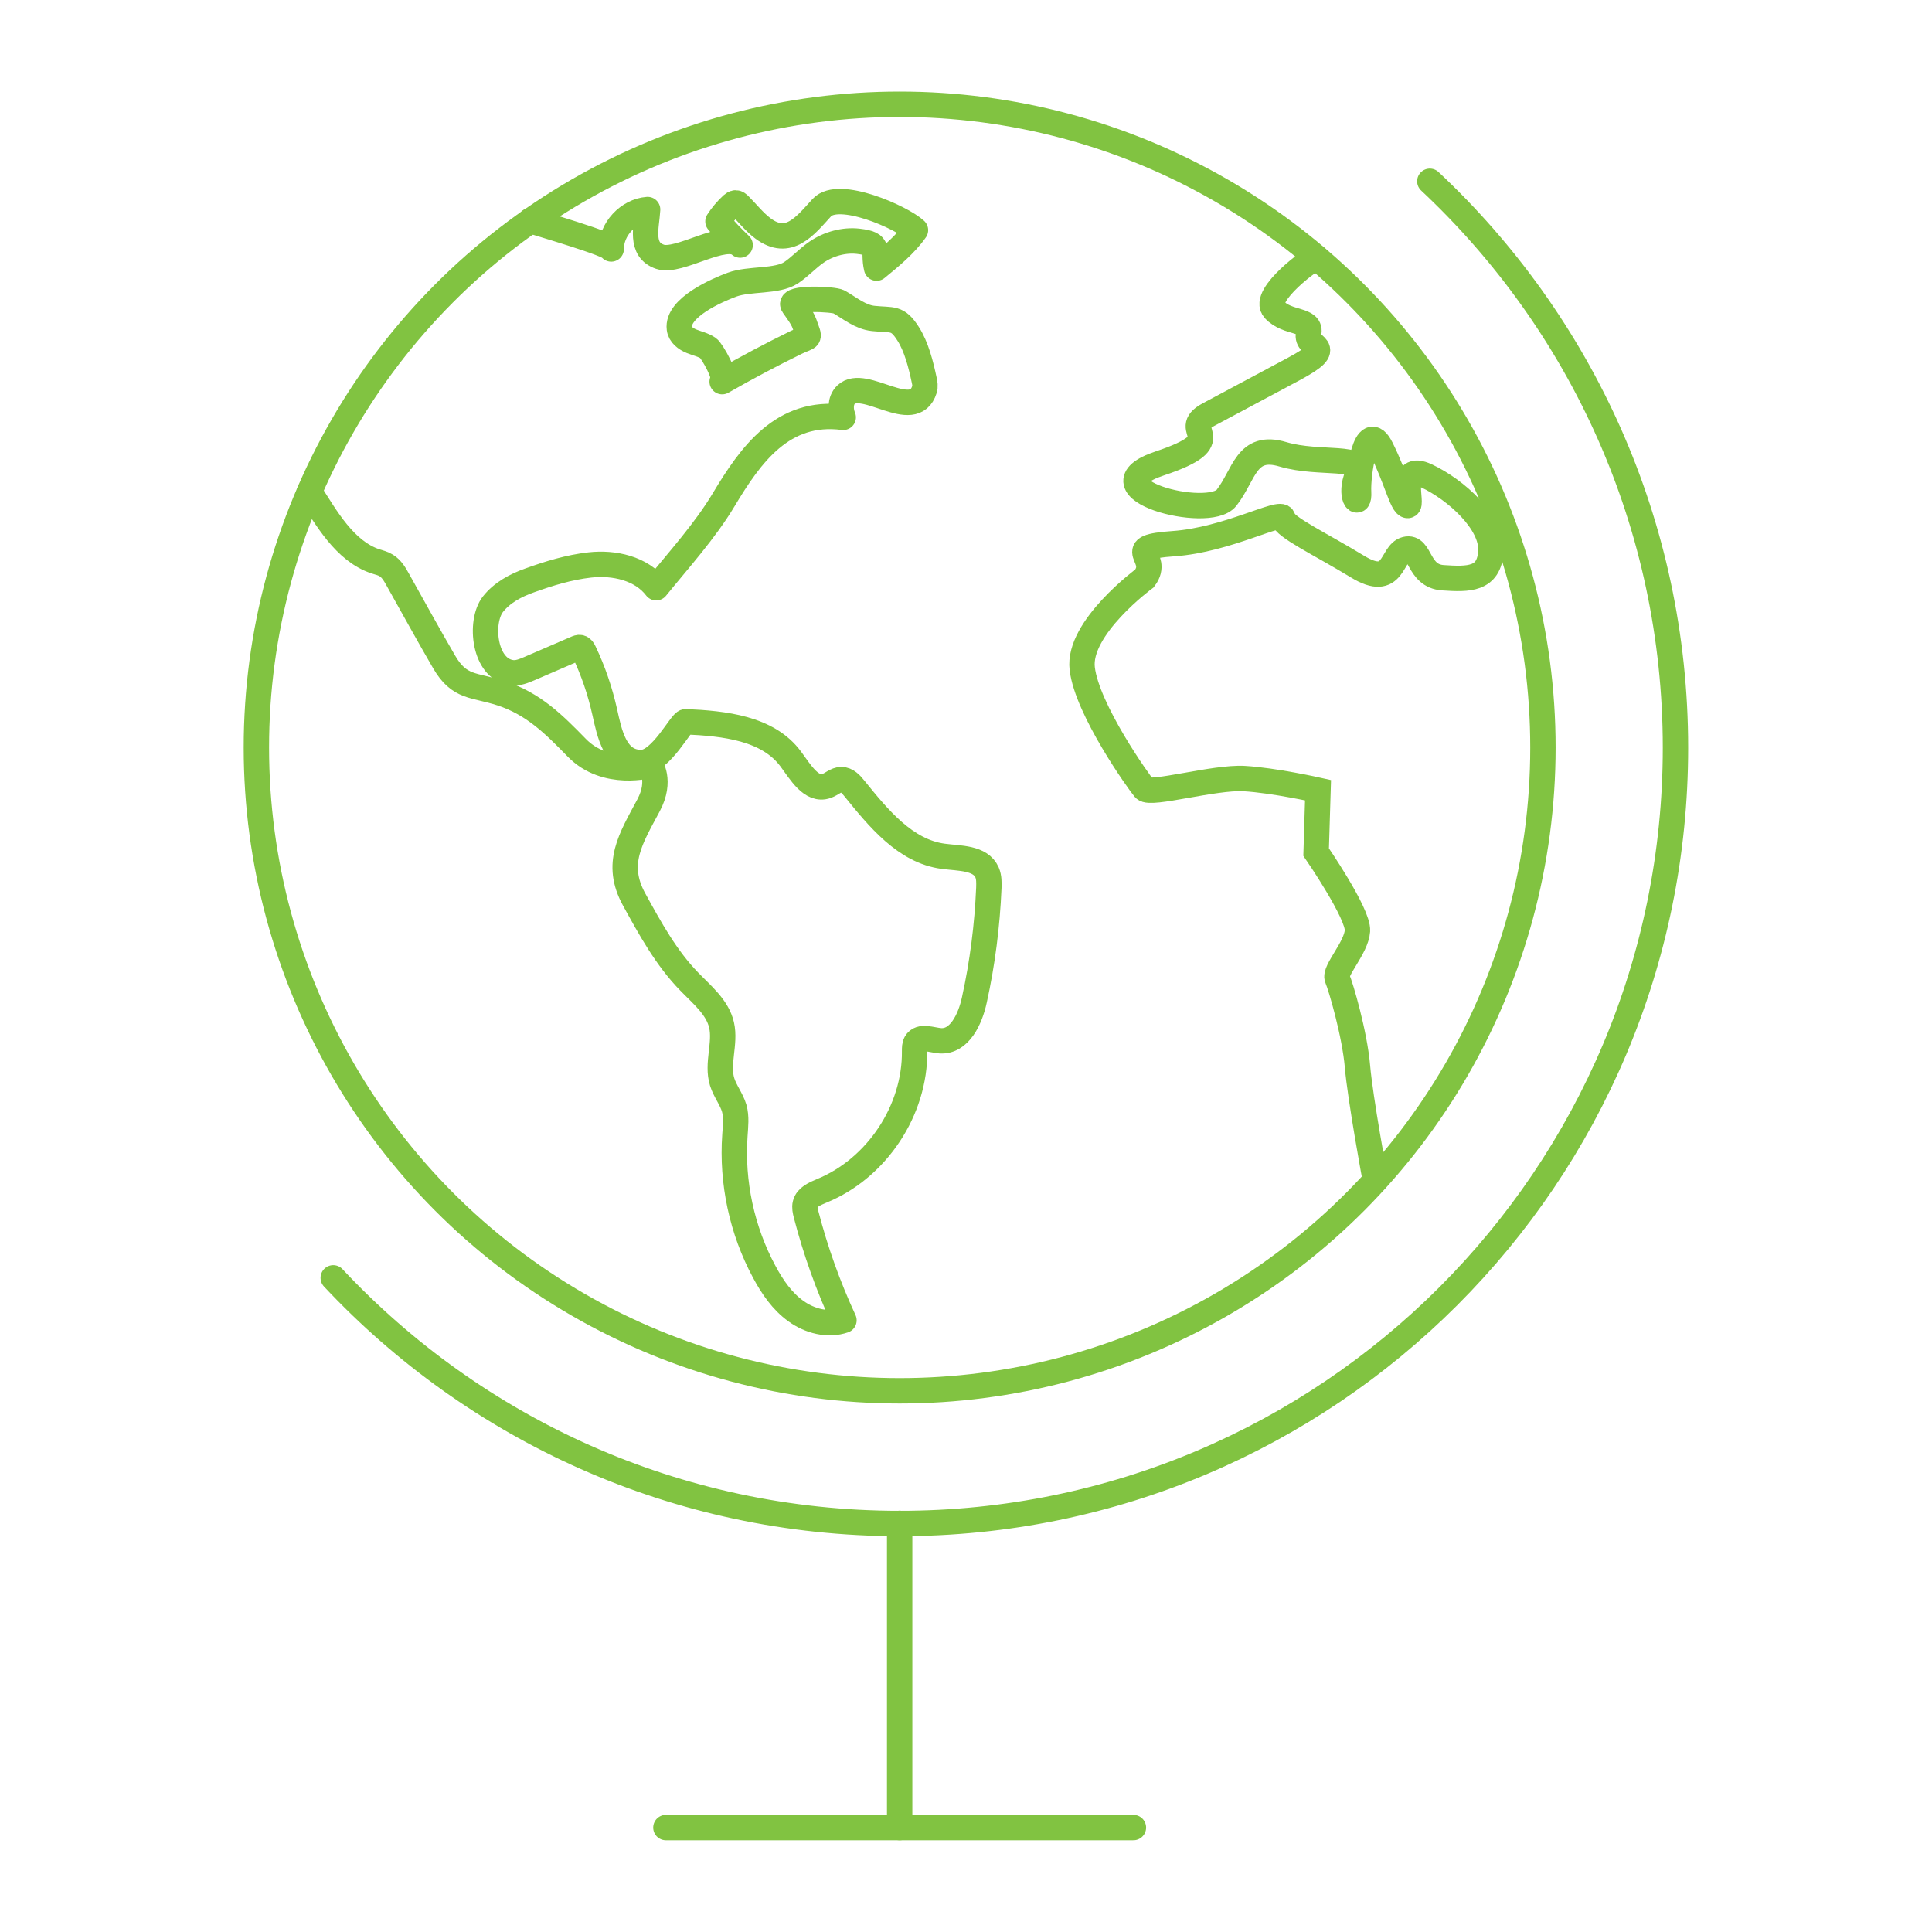
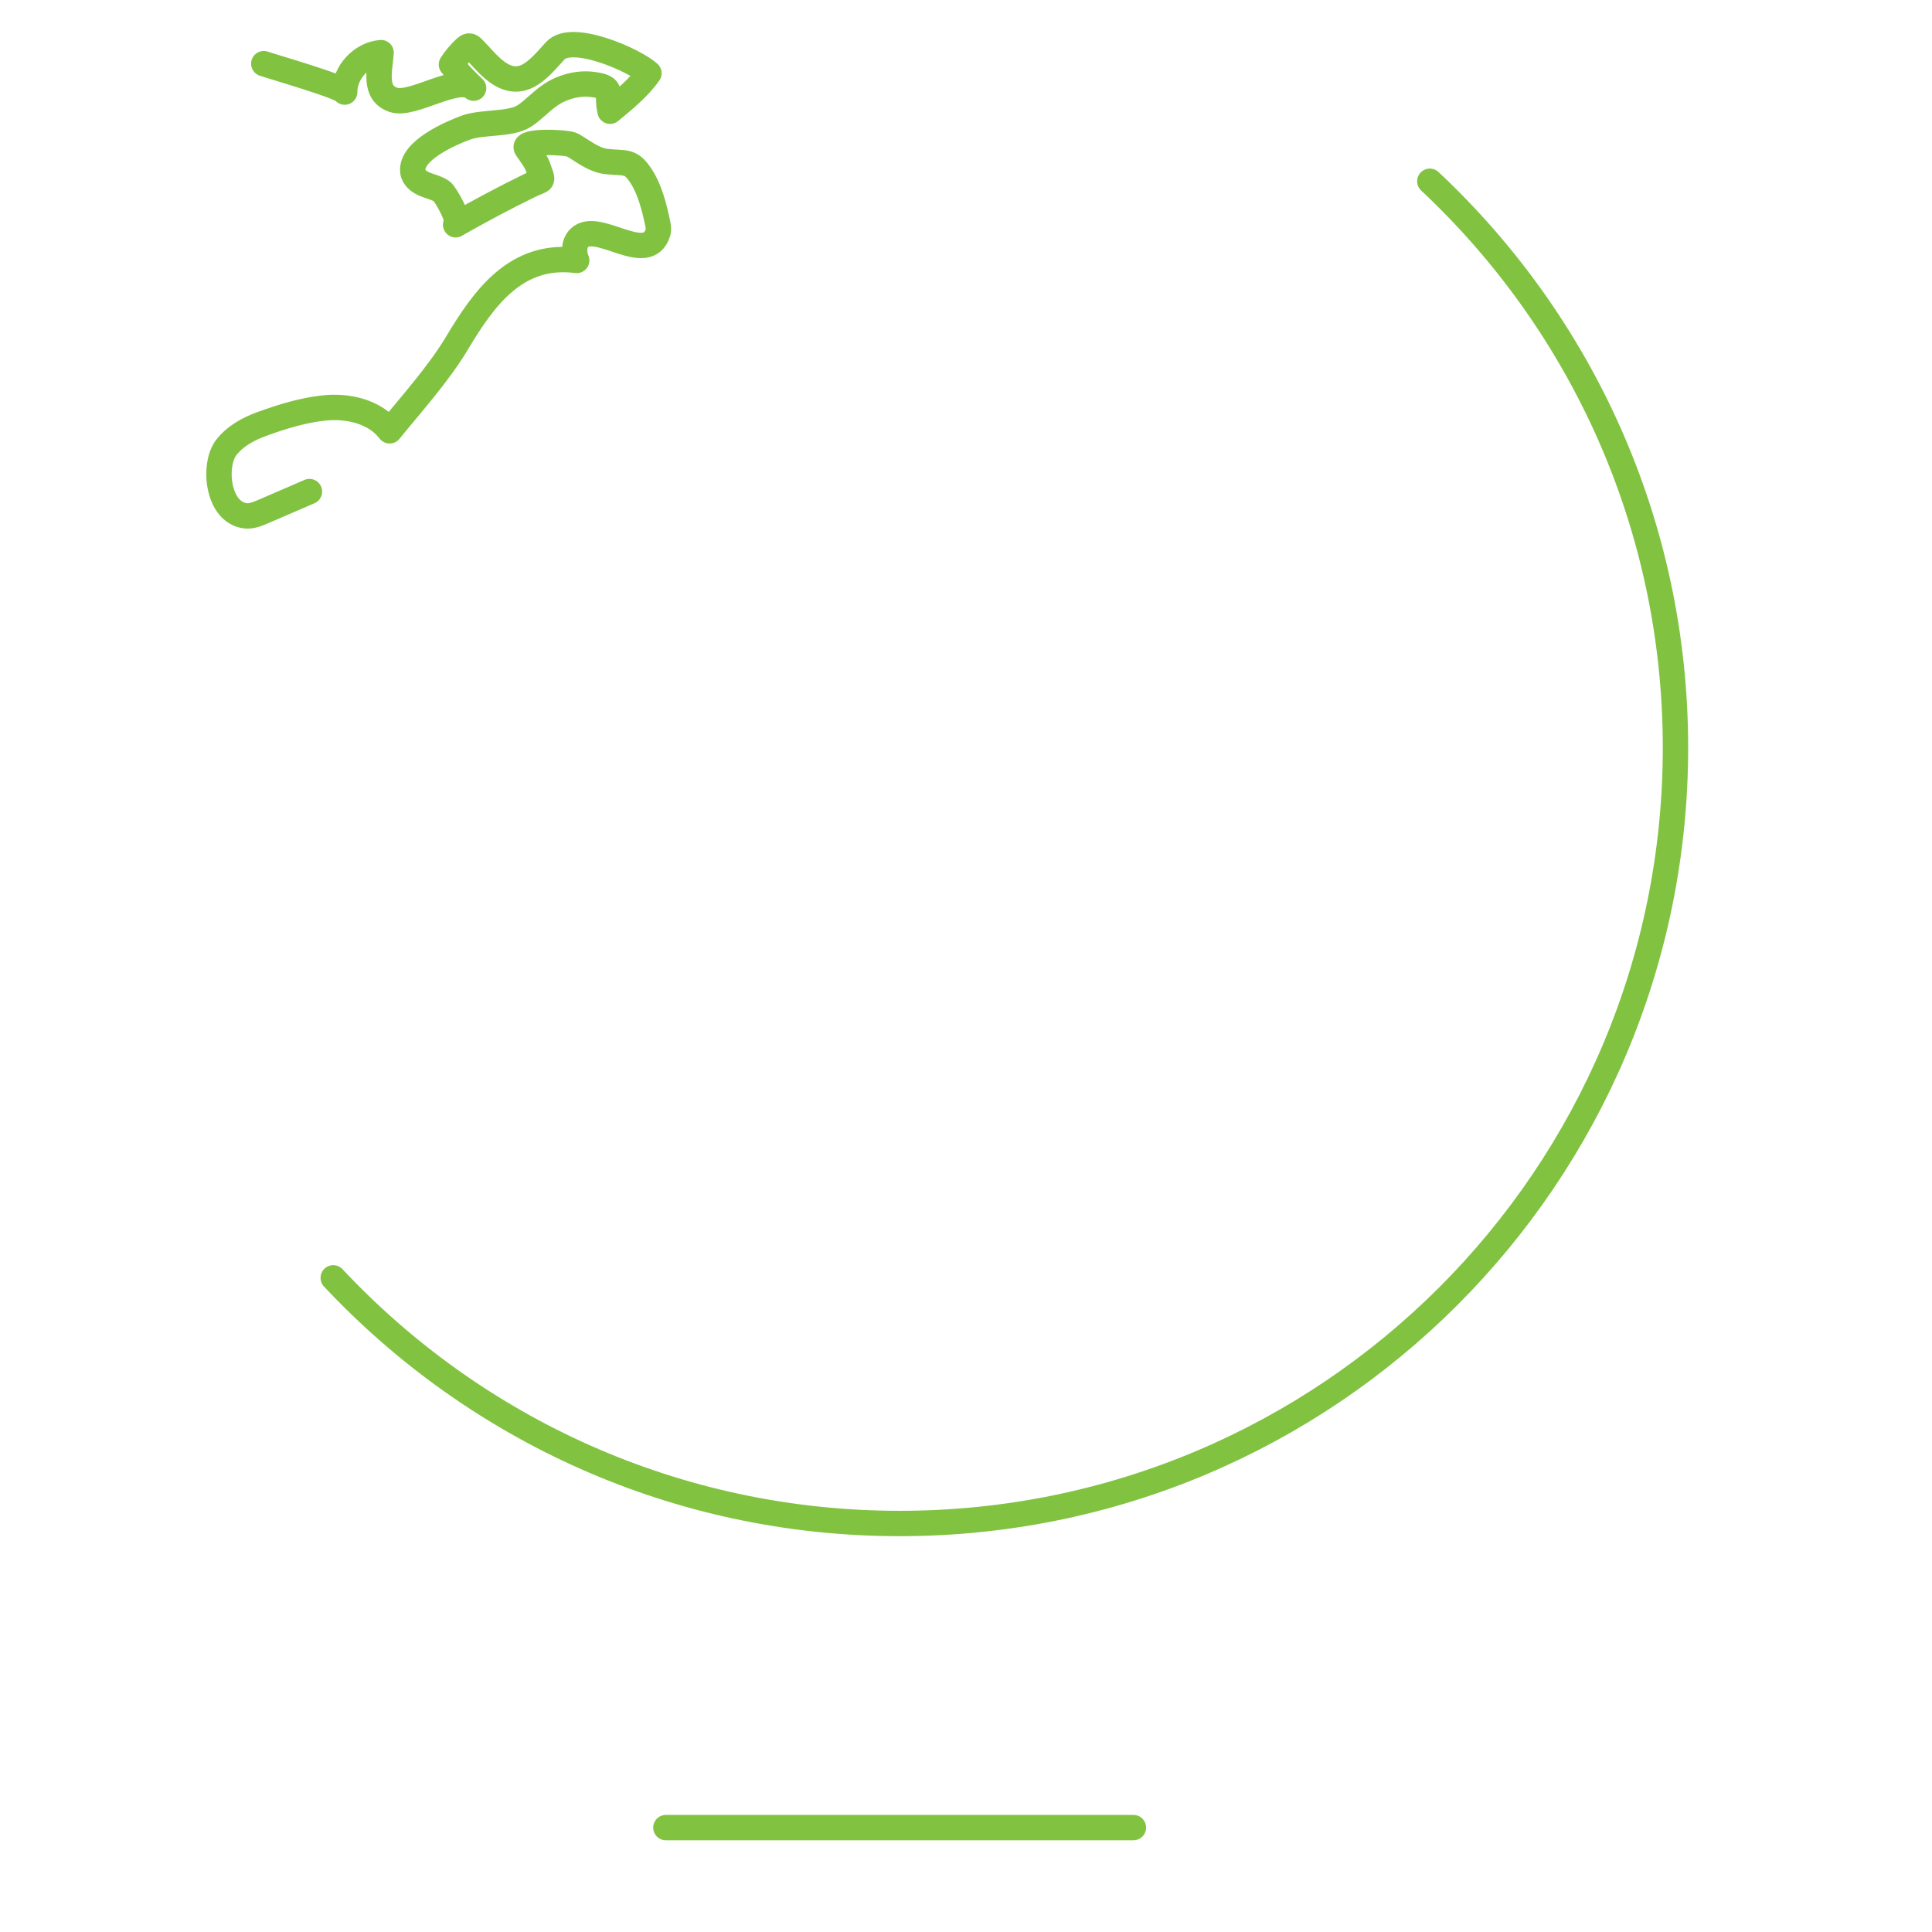
<svg xmlns="http://www.w3.org/2000/svg" id="Layer_1" viewBox="0 0 133.23 133.23">
  <defs>
    <style>.cls-1{stroke-miterlimit:10;}.cls-1,.cls-2{fill:none;stroke:#81c341;stroke-linecap:round;stroke-width:1.75px;}.cls-2{stroke-linejoin:round;}</style>
  </defs>
-   <circle class="cls-1" cx="62.04" cy="51.55" r="44.36" />
  <path class="cls-1" d="M22.98,88.12c9.76,10.42,23.65,16.94,39.06,16.94,29.55,0,53.5-23.95,53.5-53.5,0-15.41-6.52-29.3-16.94-39.06" />
  <polyline class="cls-1" points="45.92 126.03 62.04 126.03 78.16 126.03" />
-   <line class="cls-1" x1="62.04" y1="105.05" x2="62.04" y2="126.03" />
-   <path class="cls-1" d="M90.78,17.77c-.11-.1-3.83,2.58-2.91,3.58,.92,1.01,2.63,.61,2.37,1.66-.26,1.05,2.1,.76-.99,2.42l-5.91,3.16c-2.13,1.14,1.76,1.66-3.37,3.37s3.36,3.95,4.61,2.37c1.24-1.58,1.34-3.76,3.89-3,2.56,.76,5.75-.03,5.14,1.42s.15,2.37,.08,1.18,.5-5.13,1.55-3.03,1.45,3.97,1.84,3.96-.72-3,1.3-2.04c2.02,.95,4.54,3.21,4.43,5.19-.11,1.98-1.55,1.95-3.31,1.83-1.76-.12-1.5-2.22-2.55-1.96s-.75,2.77-3.34,1.19-5.06-2.73-5.14-3.34-3.82,1.5-7.54,1.76c-3.72,.26-.83,.85-2.01,2.4,0,0-4.63,3.4-4.29,6.22,.34,2.83,3.89,7.81,4.29,8.28s4.82-.82,6.88-.7c2.06,.12,5.09,.8,5.09,.8l-.13,4.27s2.93,4.25,2.85,5.43-1.63,2.76-1.39,3.29,1.2,3.82,1.39,6.05,1.23,7.85,1.23,7.85" />
-   <path class="cls-2" d="M21.34,33.9c1.14,1.78,2.42,4.1,4.55,4.81,.25,.08,.52,.14,.74,.28,.37,.22,.6,.62,.81,1,1.06,1.89,2.1,3.79,3.19,5.66,1.06,1.82,2.03,1.54,3.94,2.16,2.21,.72,3.62,2.13,5.2,3.75,2.02,2.08,5.08,1.21,5.08,1.21,0,0,.79,1.05-.13,2.77-1.22,2.29-2.35,4.01-.99,6.49,1.1,2,2.21,4.03,3.8,5.66,.88,.91,1.95,1.77,2.23,3,.29,1.28-.35,2.66,.04,3.92,.2,.64,.64,1.17,.83,1.81,.17,.6,.09,1.24,.05,1.86-.23,3.25,.48,6.56,2.02,9.42,.55,1.03,1.23,2.03,2.18,2.71,.95,.69,2.21,1.02,3.32,.64-1.09-2.35-1.96-4.79-2.61-7.3-.06-.24-.12-.49-.06-.72,.12-.49,.67-.71,1.14-.91,3.79-1.55,6.45-5.55,6.4-9.65,0-.19,0-.4,.09-.56,.3-.52,1.07-.19,1.67-.14,1.34,.1,2.08-1.5,2.36-2.81,.56-2.54,.89-5.13,1-7.73,.01-.36,.02-.73-.12-1.06-.45-1.04-1.9-.97-3.02-1.12-2.62-.34-4.48-2.64-6.14-4.69-.23-.29-.52-.6-.89-.6-.37,0-.67,.32-1.02,.44-1.05,.37-1.8-.96-2.47-1.86-1.58-2.14-4.6-2.45-7.25-2.57-.31-.01-1.68,2.77-3.02,2.81-1.85,.05-2.24-2.06-2.56-3.49-.32-1.43-.79-2.82-1.42-4.14-.06-.12-.13-.26-.26-.29-.1-.03-.21,.02-.3,.06l-3.22,1.39c-.38,.16-.78,.33-1.19,.28-1.94-.22-2.26-3.51-1.32-4.72,.63-.8,1.56-1.3,2.52-1.64,1.36-.49,2.73-.91,4.16-1.07,1.68-.19,3.56,.23,4.58,1.57,1.57-1.94,3.36-3.91,4.65-6.06,1.87-3.12,4.08-6.23,8.25-5.69-.2-.46-.23-1.16,.19-1.56,1.25-1.21,4.67,1.99,5.41-.36,.07-.21,.03-.44-.02-.66-.22-1.04-.53-2.29-1.11-3.19-.74-1.16-1.06-.91-2.4-1.05-.88-.09-1.6-.7-2.36-1.14-.36-.21-3.56-.34-3.16,.24,.26,.38,.61,.82,.77,1.25,.41,1.17,.42,.82-.56,1.3-1.74,.85-3.43,1.75-5.11,2.71,.39-.22-.71-2.14-.96-2.31-.35-.24-.77-.32-1.16-.48s-.78-.45-.83-.87c-.19-1.45,2.63-2.66,3.63-3.03,1.19-.44,3.09-.18,4.07-.82,.63-.42,1.14-1,1.77-1.43,.82-.56,1.89-.86,2.88-.74,1.61,.19,.95,.59,1.25,1.85,.94-.77,1.98-1.62,2.68-2.62-.95-.88-5.3-2.82-6.46-1.55-1.14,1.25-2.28,2.76-4.06,1.43-.61-.46-1.08-1.07-1.62-1.61-.07-.07-.16-.15-.26-.15-.09,0-.18,.07-.25,.13-.37,.34-.7,.73-.97,1.15,.47,.58,.99,1.12,1.53,1.63-1.04-.97-4.21,1.25-5.52,.81-1.43-.48-.93-2.07-.86-3.26-1.35,.1-2.52,1.37-2.51,2.72,0-.32-5.05-1.77-5.58-1.96" />
+   <path class="cls-2" d="M21.34,33.9l-3.22,1.39c-.38,.16-.78,.33-1.19,.28-1.94-.22-2.26-3.51-1.32-4.72,.63-.8,1.56-1.3,2.52-1.64,1.36-.49,2.73-.91,4.16-1.07,1.68-.19,3.56,.23,4.58,1.57,1.57-1.94,3.36-3.91,4.65-6.06,1.87-3.12,4.08-6.23,8.25-5.69-.2-.46-.23-1.16,.19-1.56,1.25-1.21,4.67,1.99,5.41-.36,.07-.21,.03-.44-.02-.66-.22-1.04-.53-2.29-1.11-3.19-.74-1.16-1.06-.91-2.4-1.05-.88-.09-1.6-.7-2.36-1.14-.36-.21-3.56-.34-3.16,.24,.26,.38,.61,.82,.77,1.25,.41,1.17,.42,.82-.56,1.3-1.74,.85-3.43,1.75-5.11,2.71,.39-.22-.71-2.14-.96-2.31-.35-.24-.77-.32-1.16-.48s-.78-.45-.83-.87c-.19-1.45,2.63-2.66,3.63-3.03,1.19-.44,3.09-.18,4.07-.82,.63-.42,1.14-1,1.77-1.43,.82-.56,1.89-.86,2.88-.74,1.61,.19,.95,.59,1.25,1.85,.94-.77,1.98-1.62,2.68-2.62-.95-.88-5.3-2.82-6.46-1.55-1.14,1.25-2.28,2.76-4.06,1.43-.61-.46-1.08-1.07-1.62-1.61-.07-.07-.16-.15-.26-.15-.09,0-.18,.07-.25,.13-.37,.34-.7,.73-.97,1.15,.47,.58,.99,1.12,1.53,1.63-1.04-.97-4.21,1.25-5.52,.81-1.43-.48-.93-2.07-.86-3.26-1.35,.1-2.52,1.37-2.51,2.72,0-.32-5.05-1.77-5.58-1.96" />
</svg>